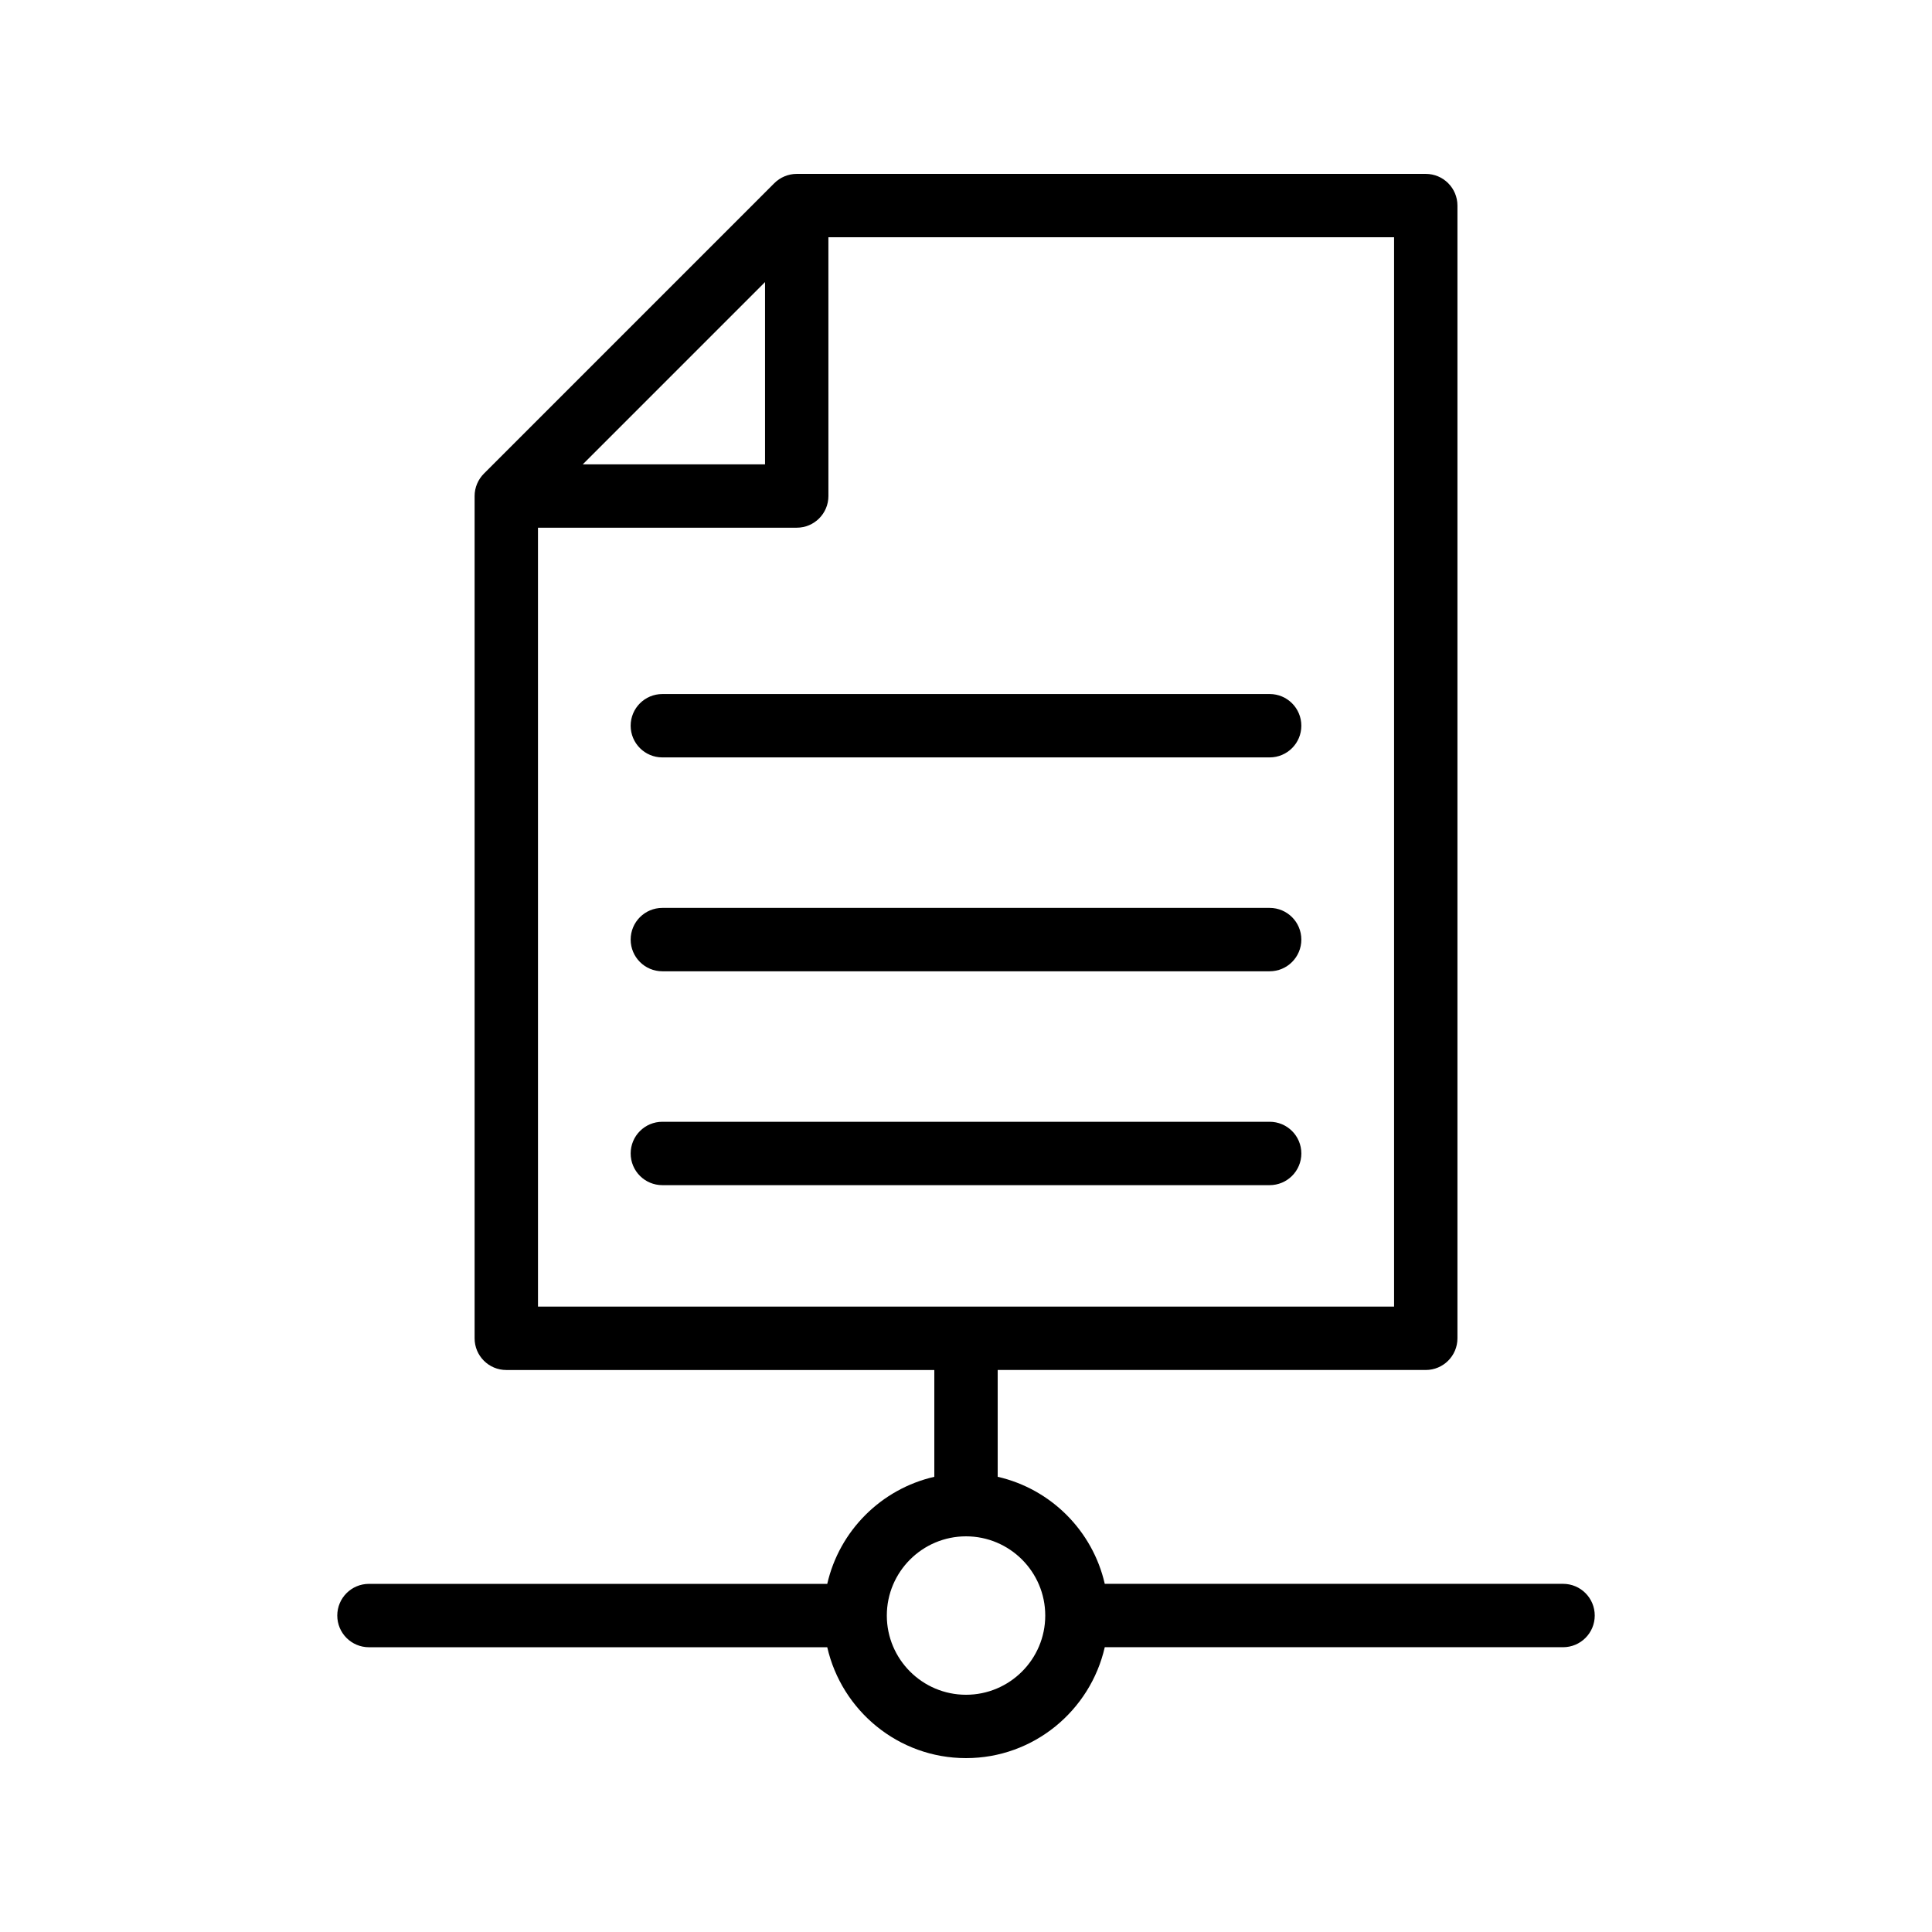
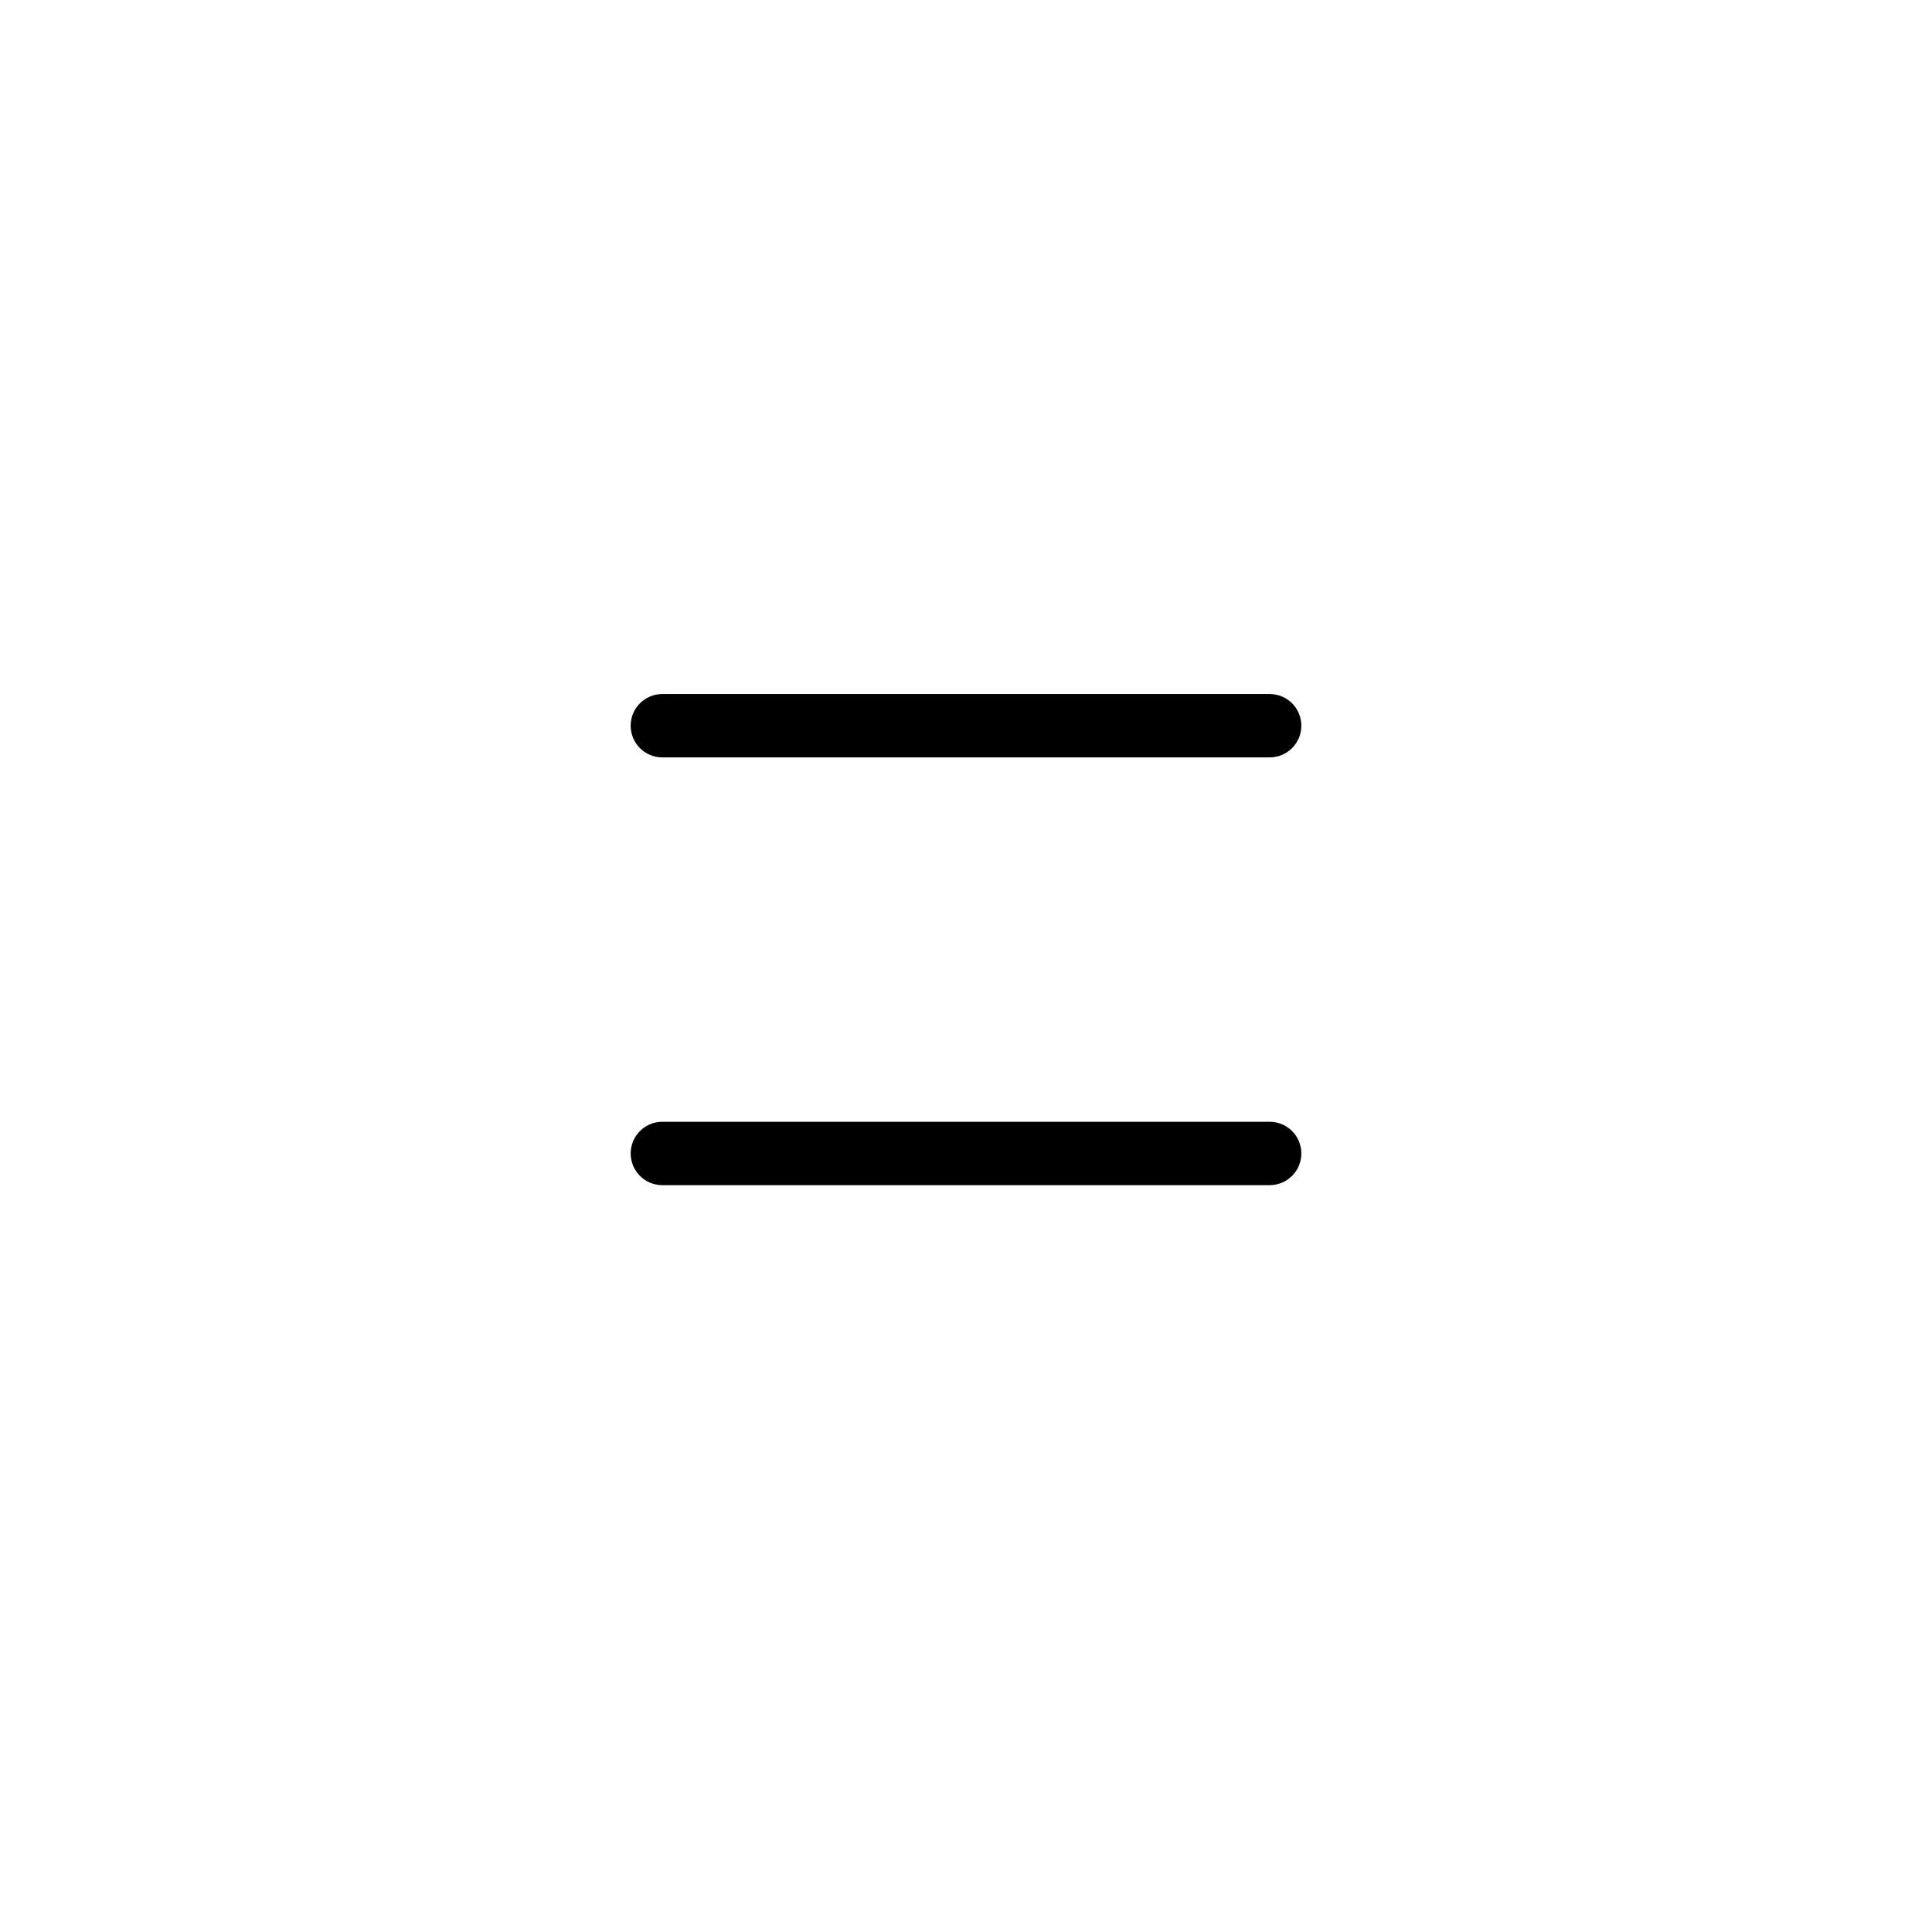
<svg xmlns="http://www.w3.org/2000/svg" fill="#000000" width="800px" height="800px" version="1.1" viewBox="144 144 512 512">
  <g>
-     <path d="m363.23 563.74h-121.45c-4.641 0-8.398 3.754-8.398 8.398 0 4.641 3.754 8.398 8.398 8.398h121.45c3.84 16.789 18.832 29.383 36.773 29.383s32.934-12.594 36.77-29.391h121.45c4.641 0 8.398-3.754 8.398-8.398 0-4.641-3.754-8.398-8.398-8.398h-121.45c-3.219-14.078-14.289-25.148-28.375-28.367v-28.305h113.44c4.641 0 8.398-3.754 8.398-8.398v-300.18c0-4.641-3.754-8.398-8.398-8.398h-166.7c-1.121 0-2.219 0.227-3.231 0.652-1.023 0.426-1.945 1.047-2.715 1.82l-76.945 76.953c-0.773 0.77-1.391 1.691-1.82 2.715-0.426 1.016-0.652 2.109-0.652 3.234v223.21c0 4.641 3.754 8.398 8.398 8.398h113.43v28.305c-14.082 3.219-25.156 14.289-28.375 28.375zm-16.488-344.99v48.305h-48.301zm-60.172 65.098h68.57c4.641 0 8.398-3.754 8.398-8.398l-0.004-68.574h149.91v283.39h-226.87zm134.43 288.29c0 11.578-9.414 20.992-20.992 20.992s-20.992-9.414-20.992-20.992c0-11.578 9.414-20.992 20.992-20.992s20.992 9.414 20.992 20.992z" />
    <path d="m319.53 344.72h160.94c4.641 0 8.398-3.754 8.398-8.398 0-4.641-3.754-8.398-8.398-8.398l-160.94 0.004c-4.641 0-8.398 3.754-8.398 8.398 0.004 4.637 3.758 8.395 8.398 8.395z" />
-     <path d="m319.53 401.4h160.94c4.641 0 8.398-3.754 8.398-8.398 0-4.641-3.754-8.398-8.398-8.398h-160.94c-4.641 0-8.398 3.754-8.398 8.398 0.004 4.641 3.758 8.398 8.398 8.398z" />
    <path d="m488.87 449.68c0-4.641-3.754-8.398-8.398-8.398h-160.94c-4.641 0-8.398 3.754-8.398 8.398 0 4.641 3.754 8.398 8.398 8.398h160.94c4.641-0.004 8.398-3.758 8.398-8.398z" />
  </g>
</svg>